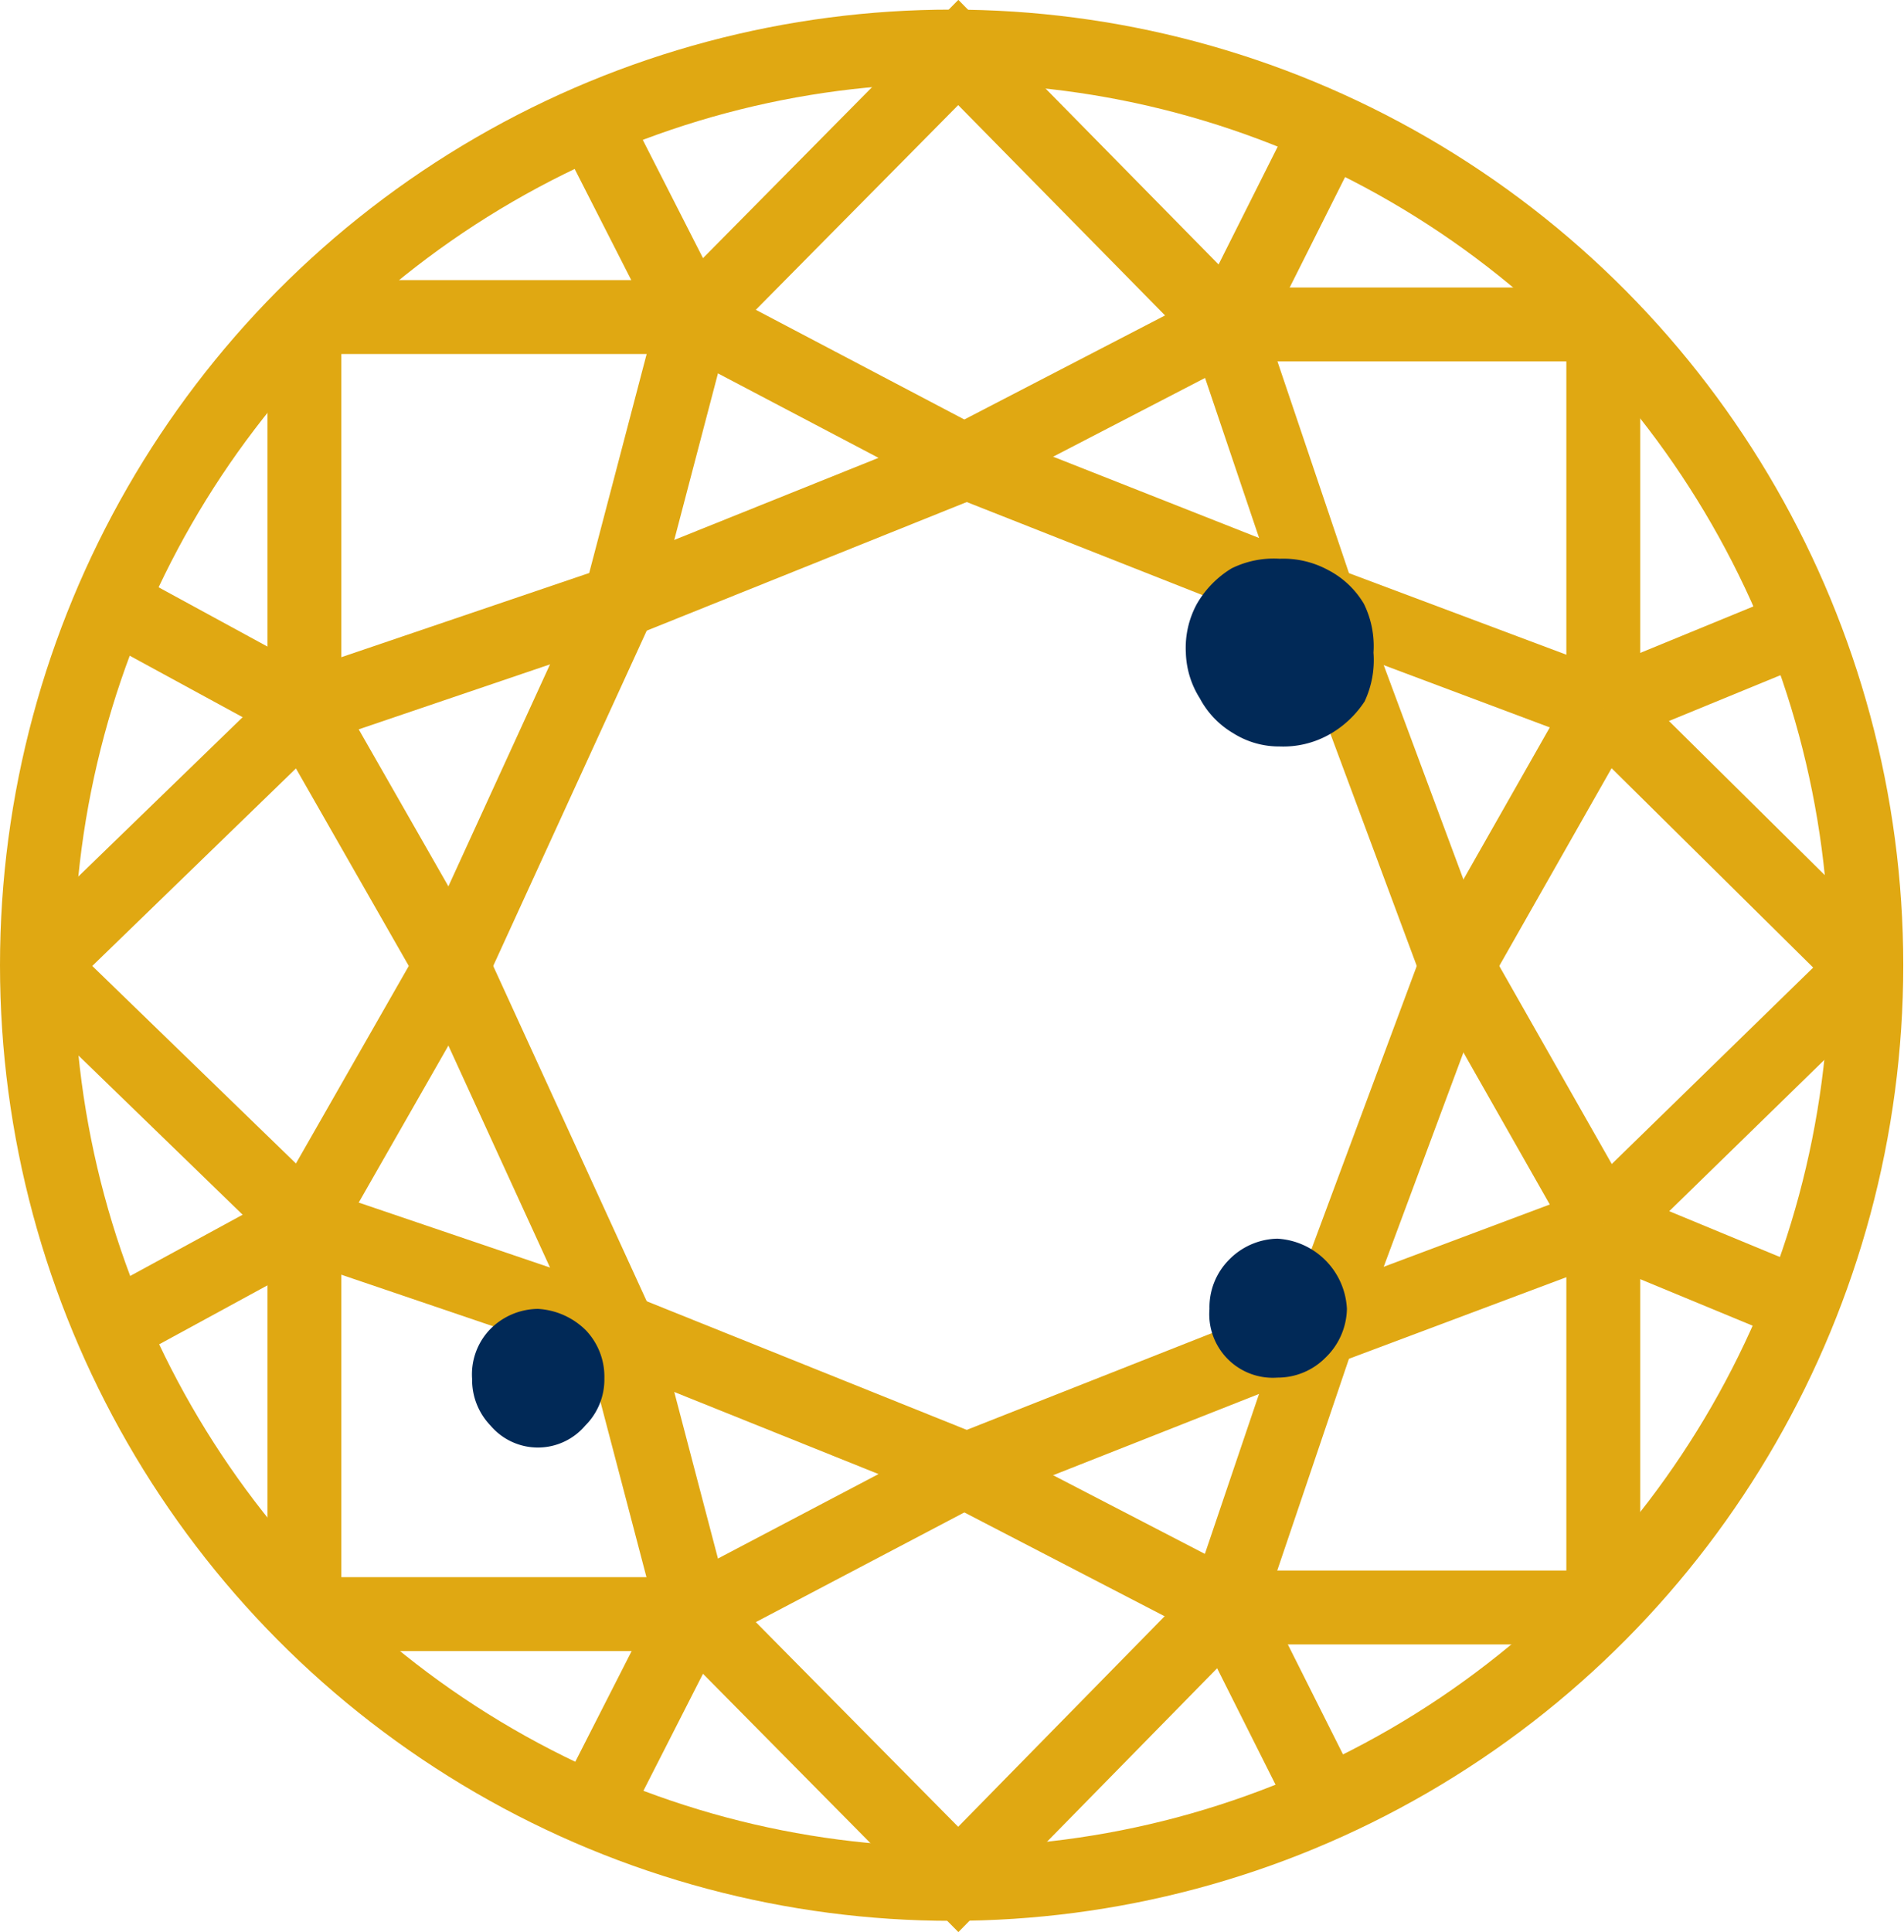
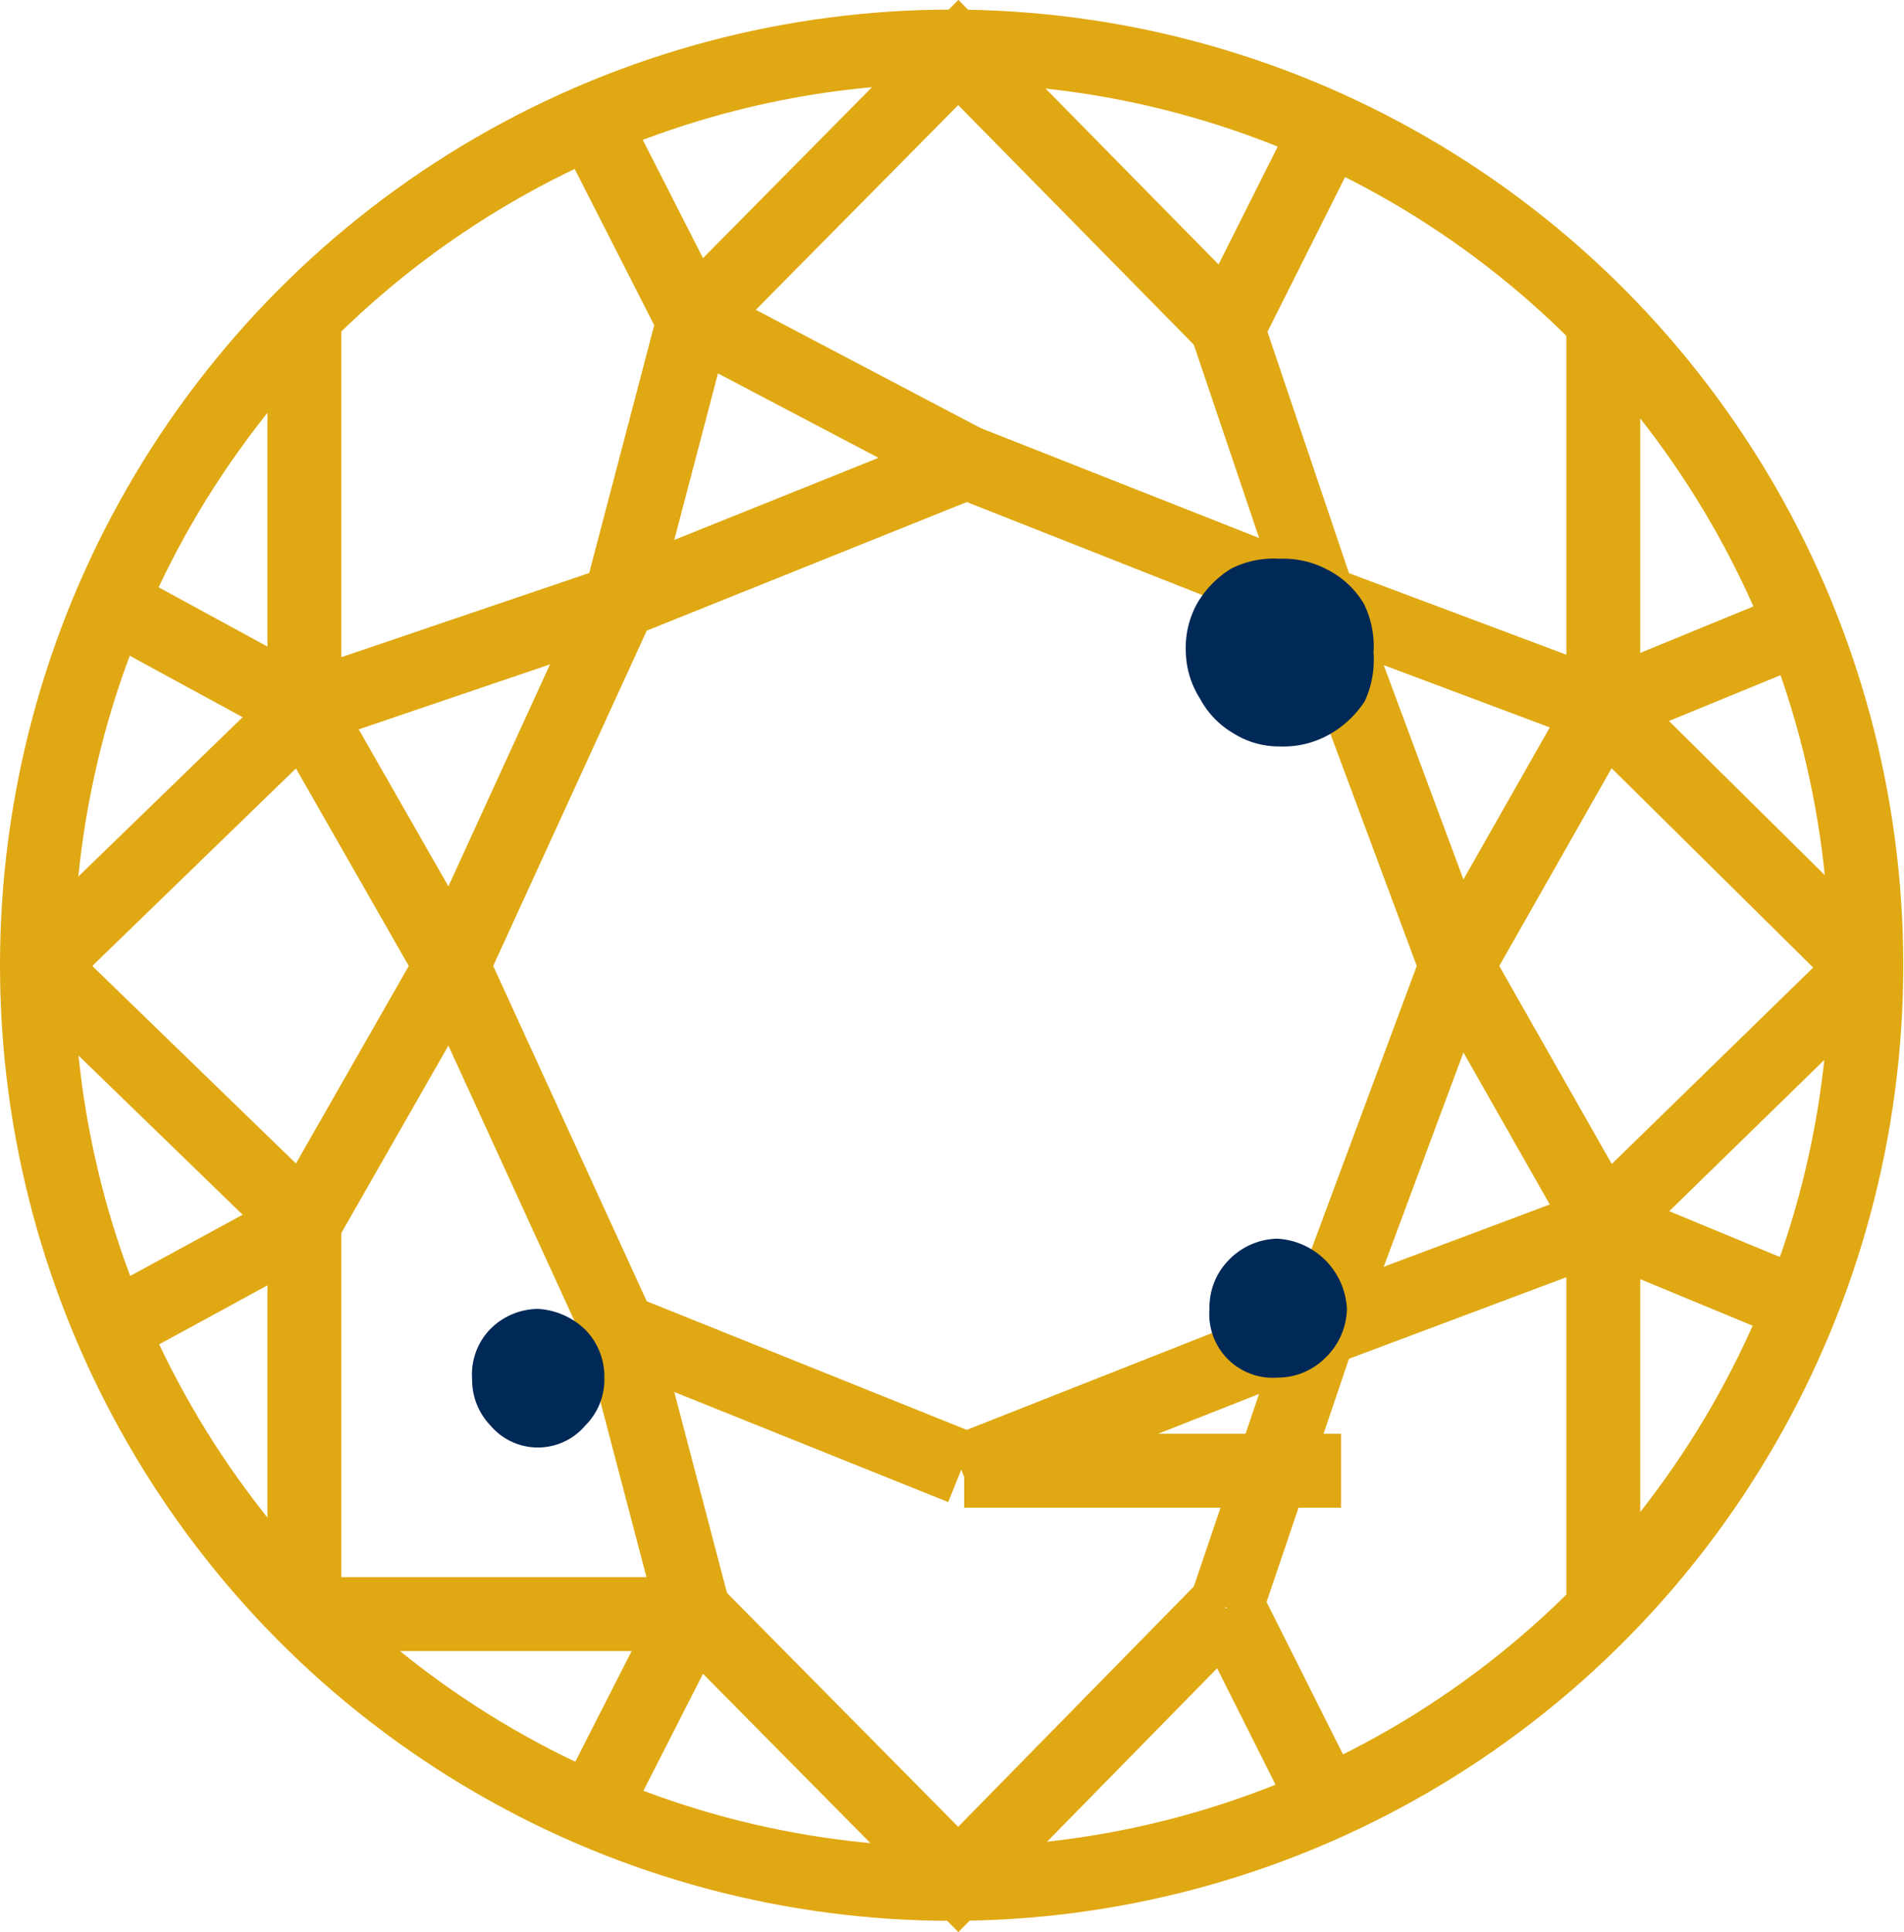
<svg xmlns="http://www.w3.org/2000/svg" id="Layer_1" data-name="Layer 1" viewBox="0 0 25.77 26.14">
  <defs>
    <style>.cls-1{fill:none;stroke:#e0a812;stroke-miterlimit:10;}.cls-2{fill:#012957;}</style>
  </defs>
  <title>clarity</title>
  <g id="Round">
    <g id="Top-lines">
-       <path class="cls-1" d="M619.81,514.85l5.27,0" transform="translate(-615.69 -510.56)" />
      <path class="cls-1" d="M623.7,512.2l1.37,2.69" transform="translate(-615.69 -510.56)" />
      <path class="cls-1" d="M628.71,516.79l4.84,1.91-1.27-3.76" transform="translate(-615.69 -510.56)" />
      <path class="cls-1" d="M637.39,520.14l3.56,3.52" transform="translate(-615.69 -510.56)" />
      <path class="cls-1" d="M633.55,518.7l3.84,1.44" transform="translate(-615.69 -510.56)" />
      <path class="cls-1" d="M637.39,520.14v-5.2" transform="translate(-615.69 -510.56)" />
      <path class="cls-1" d="M637.39,520.14l2.63-1.08" transform="translate(-615.69 -510.56)" />
      <path class="cls-1" d="M637.39,520.14l-2,3.52" transform="translate(-615.69 -510.56)" />
      <path class="cls-1" d="M635.41,523.66l-1.86-5" transform="translate(-615.69 -510.56)" />
      <path class="cls-1" d="M628.71,516.84l-4.63,1.86" transform="translate(-615.69 -510.56)" />
      <path class="cls-1" d="M624.08,518.7l1-3.81" transform="translate(-615.69 -510.56)" />
      <path class="cls-1" d="M624.08,518.7l-4.27,1.45" transform="translate(-615.69 -510.56)" />
      <path class="cls-1" d="M619.81,520.15l-3.61,3.5" transform="translate(-615.69 -510.56)" />
      <path class="cls-1" d="M619.81,520.15l2,3.5" transform="translate(-615.69 -510.56)" />
      <path class="cls-1" d="M619.81,520.15v-5.3" transform="translate(-615.69 -510.56)" />
      <path class="cls-1" d="M619.81,520.15l-2.59-1.41" transform="translate(-615.69 -510.56)" />
      <path class="cls-1" d="M625.08,514.89l3.58-3.62,3.61,3.67" transform="translate(-615.69 -510.56)" />
      <path class="cls-1" d="M624.11,518.62l-2.29,5" transform="translate(-615.69 -510.56)" />
-       <path class="cls-1" d="M628.74,516.8l3.57-1.85h5.1" transform="translate(-615.69 -510.56)" />
      <path class="cls-1" d="M628.74,516.8l-3.67-1.93" transform="translate(-615.69 -510.56)" />
      <path class="cls-1" d="M632.31,515l1.33-2.65" transform="translate(-615.69 -510.56)" />
    </g>
    <g id="Bottom-lines">
      <path class="cls-1" d="M619.81,532.4l5.27,0" transform="translate(-615.69 -510.56)" />
      <path class="cls-1" d="M623.7,535.06l1.37-2.69" transform="translate(-615.69 -510.56)" />
      <path class="cls-1" d="M628.71,530.47l4.84-1.91-1.27,3.75" transform="translate(-615.69 -510.56)" />
      <path class="cls-1" d="M637.39,527.12,641,523.6" transform="translate(-615.69 -510.56)" />
      <path class="cls-1" d="M633.55,528.56l3.84-1.44" transform="translate(-615.69 -510.56)" />
      <path class="cls-1" d="M637.39,527.12v5.19" transform="translate(-615.69 -510.56)" />
      <path class="cls-1" d="M637.39,527.12,640,528.2" transform="translate(-615.69 -510.56)" />
      <path class="cls-1" d="M637.39,527.12l-2-3.52" transform="translate(-615.69 -510.56)" />
      <path class="cls-1" d="M635.41,523.6l-1.86,5" transform="translate(-615.69 -510.56)" />
      <path class="cls-1" d="M628.71,530.42l-4.63-1.86" transform="translate(-615.69 -510.56)" />
      <path class="cls-1" d="M624.08,528.56l1,3.81" transform="translate(-615.69 -510.56)" />
-       <path class="cls-1" d="M624.08,528.56l-4.27-1.45" transform="translate(-615.69 -510.56)" />
      <path class="cls-1" d="M619.81,527.11l-3.61-3.5" transform="translate(-615.69 -510.56)" />
      <path class="cls-1" d="M619.81,527.11l2-3.5" transform="translate(-615.69 -510.56)" />
      <path class="cls-1" d="M619.81,527.11v5.3" transform="translate(-615.69 -510.56)" />
      <path class="cls-1" d="M619.81,527.11l-2.59,1.41" transform="translate(-615.69 -510.56)" />
      <path class="cls-1" d="M625.08,532.37l3.58,3.62,3.61-3.68" transform="translate(-615.69 -510.56)" />
      <path class="cls-1" d="M624.11,528.64l-2.29-5" transform="translate(-615.69 -510.56)" />
-       <path class="cls-1" d="M628.74,530.46l3.57,1.85h5.1" transform="translate(-615.69 -510.56)" />
-       <path class="cls-1" d="M628.74,530.46l-3.67,1.93" transform="translate(-615.69 -510.56)" />
+       <path class="cls-1" d="M628.74,530.46h5.1" transform="translate(-615.69 -510.56)" />
      <path class="cls-1" d="M632.31,532.31l1.33,2.65" transform="translate(-615.69 -510.56)" />
    </g>
    <ellipse class="cls-1" cx="12.88" cy="13.06" rx="12.38" ry="12.43" />
  </g>
  <path class="cls-2" d="M634.28,519.39a1.32,1.32,0,0,1-.12.66,1.38,1.38,0,0,1-.5.46,1.27,1.27,0,0,1-.65.15,1.16,1.16,0,0,1-.63-.18,1.2,1.2,0,0,1-.45-.47,1.22,1.22,0,0,1-.19-.62,1.24,1.24,0,0,1,.15-.66,1.35,1.35,0,0,1,.47-.48,1.29,1.29,0,0,1,.65-.13,1.27,1.27,0,0,1,.65.15,1.21,1.21,0,0,1,.49.46A1.3,1.3,0,0,1,634.28,519.39Z" transform="translate(-615.69 -510.56)" />
  <path class="cls-2" d="M623.87,529.21a.88.88,0,0,1-.26.64.84.84,0,0,1-1.28,0,.89.89,0,0,1-.25-.63.88.88,0,0,1,.23-.66.92.92,0,0,1,.66-.29,1,1,0,0,1,.65.29A.91.91,0,0,1,623.87,529.21Z" transform="translate(-615.69 -510.56)" />
  <path class="cls-2" d="M633.92,528.27a.94.94,0,0,1-.29.66.91.91,0,0,1-.65.27.86.86,0,0,1-.92-.93.91.91,0,0,1,.26-.66.94.94,0,0,1,.66-.29,1,1,0,0,1,.94.95Z" transform="translate(-615.69 -510.56)" />
</svg>